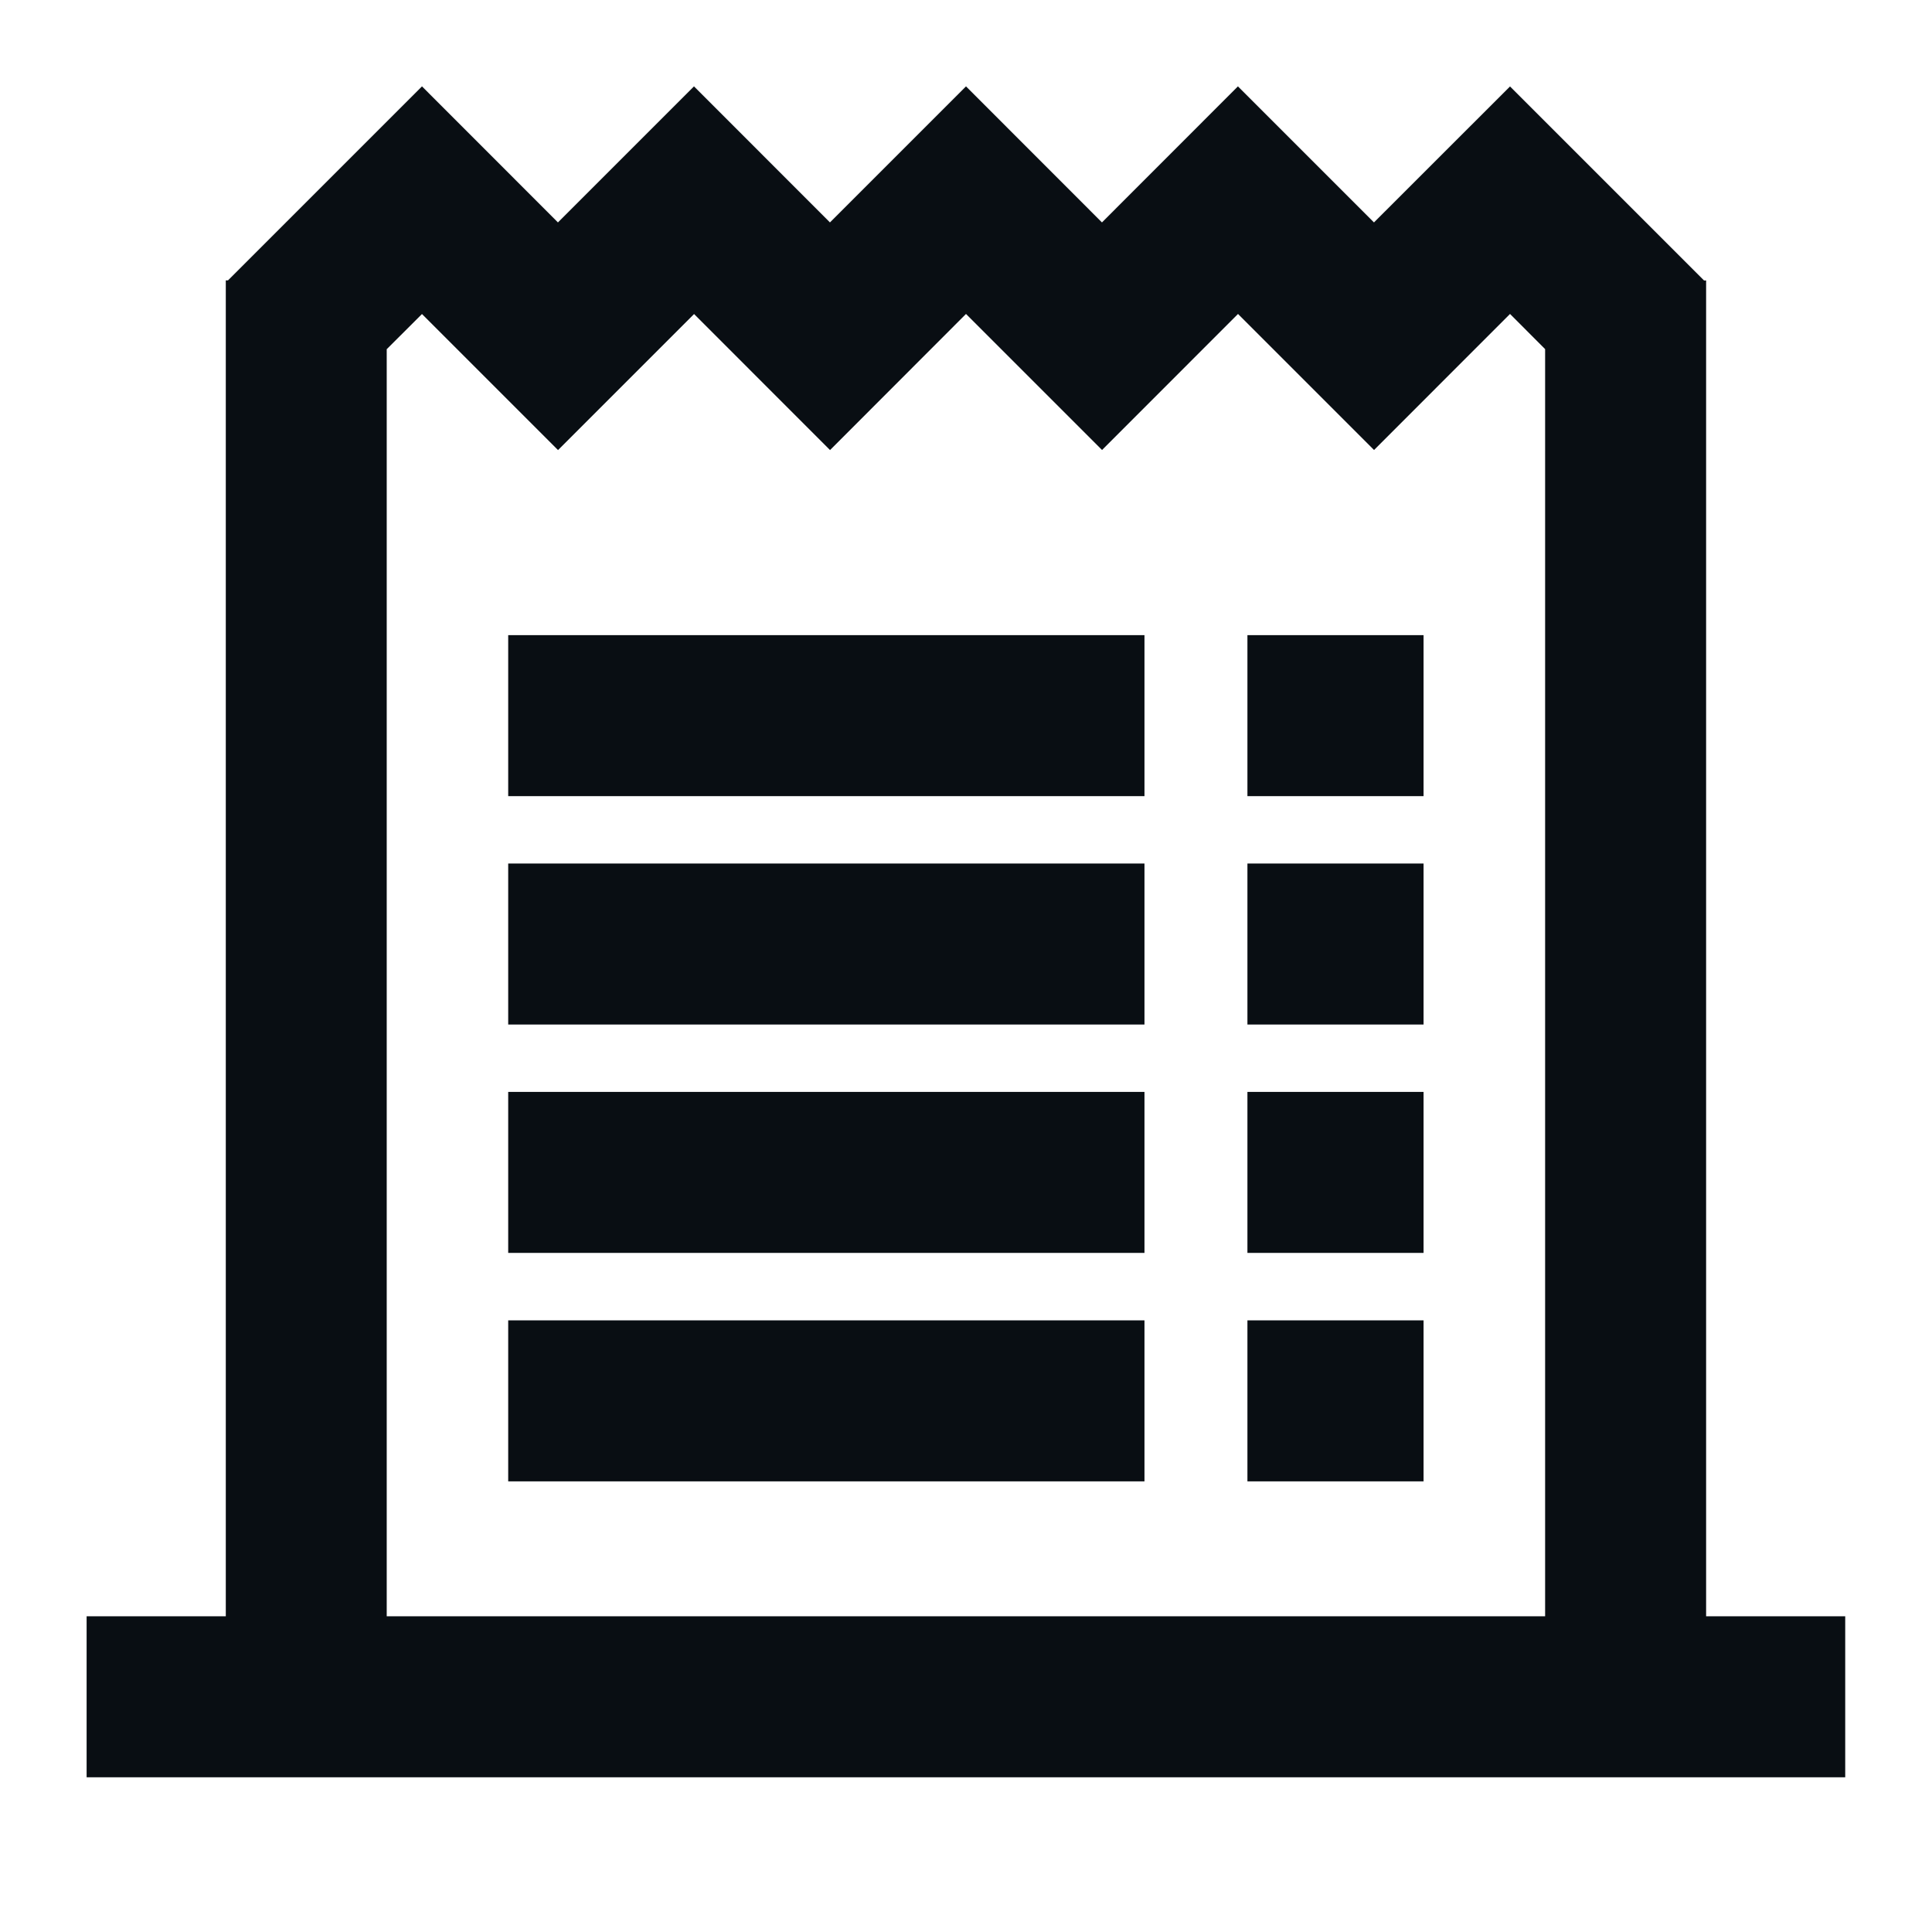
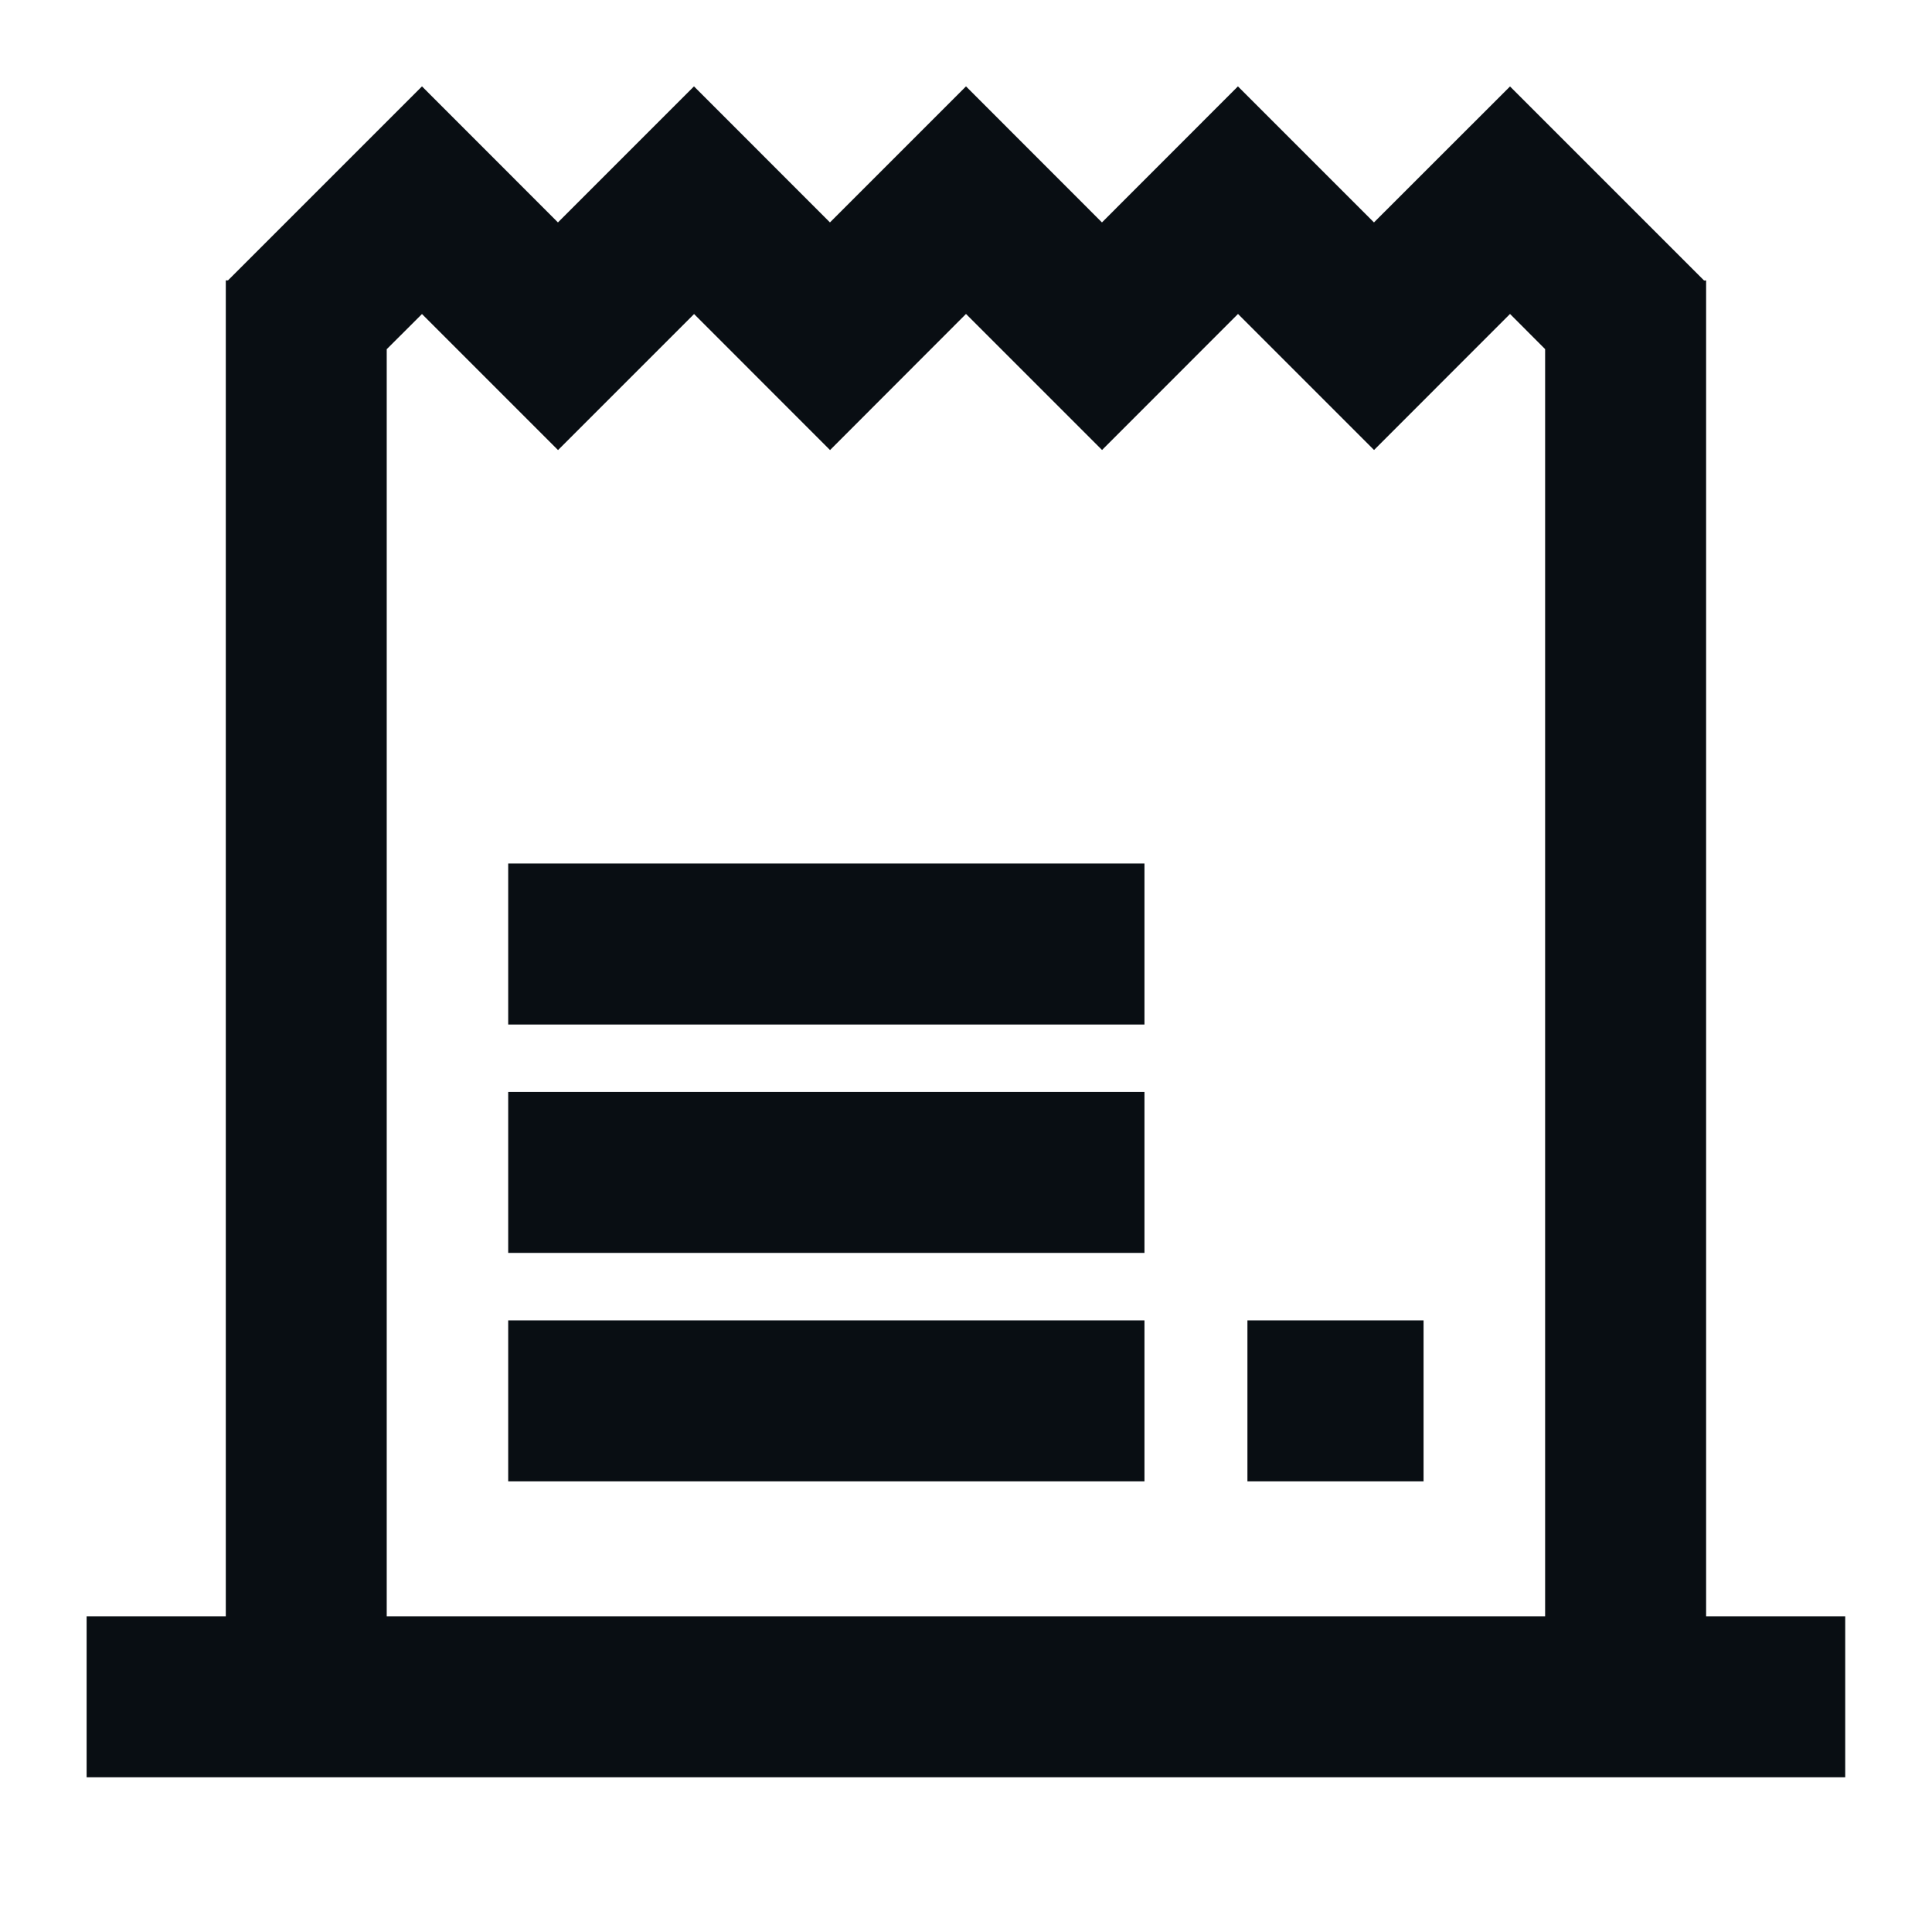
<svg xmlns="http://www.w3.org/2000/svg" viewBox="0 0 24 24">
-   <path fill="#090e13" stroke-width="0" d="M6.313 7.89H14.217V9.89H6.313z" />
-   <path fill="#090e13" stroke-width="0" d="M15.496 7.89H17.684V9.89H15.496z" />
  <path fill="#090e13" stroke-width="0" d="M6.313 10.727H14.217V12.727H6.313z" />
-   <path fill="#090e13" stroke-width="0" d="M15.496 10.727H17.684V12.727H15.496z" />
  <path fill="#090e13" stroke-width="0" d="M6.313 13.564H14.217V15.564H6.313z" />
-   <path fill="#090e13" stroke-width="0" d="M15.496 13.564H17.684V15.564H15.496z" />
  <path fill="#090e13" stroke-width="0" d="M6.313 16.402H14.217V18.402H6.313z" />
  <path fill="#090e13" stroke-width="0" d="M15.496 16.402H17.684V18.402H15.496z" />
  <path fill="#090e13" stroke-width="0" d="M21.194 20.078V3.484h-.026l-2.41-2.41-1.69 1.689-1.69-1.69-1.689 1.69L12 1.073l-1.69 1.69-1.689-1.69-1.69 1.69-1.689-1.69-2.41 2.41h-.027v16.595H1.076v2h21.846v-2zm-2 0H4.804V4.338l.438-.437 1.69 1.69 1.69-1.69 1.689 1.69L12 3.9l1.69 1.69 1.689-1.69 1.69 1.69 1.689-1.69.436.437z" />
</svg>